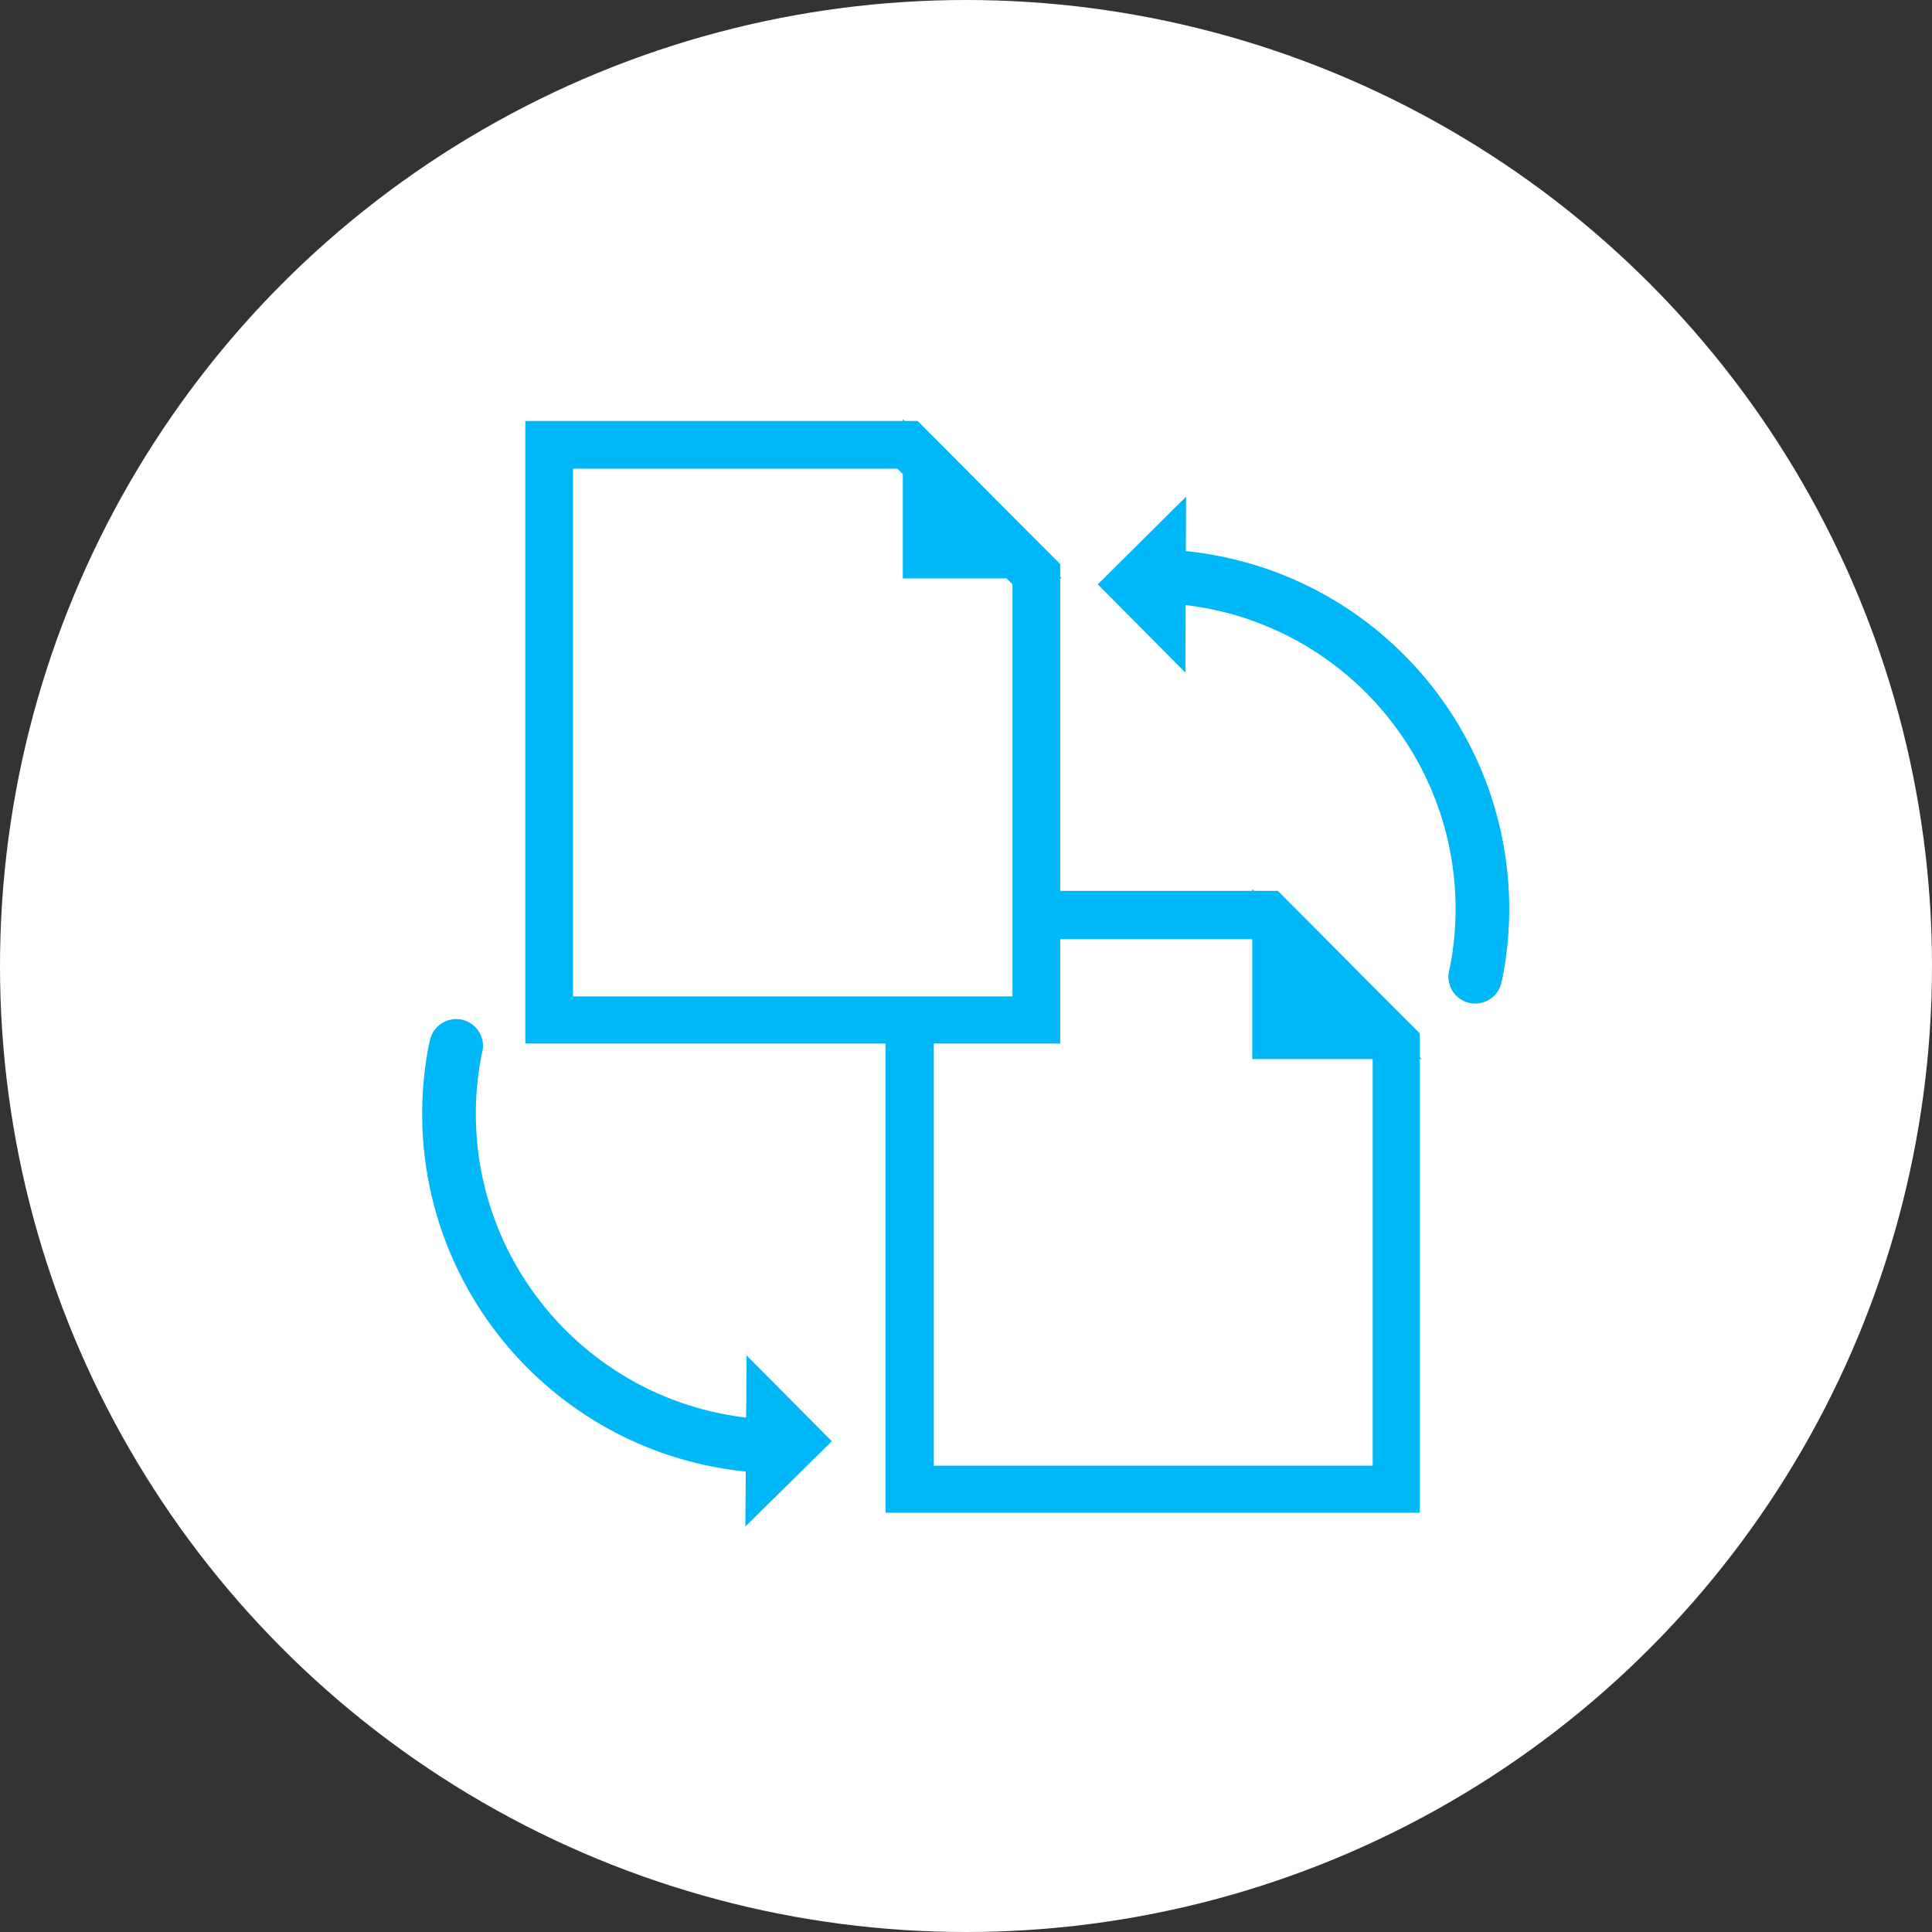
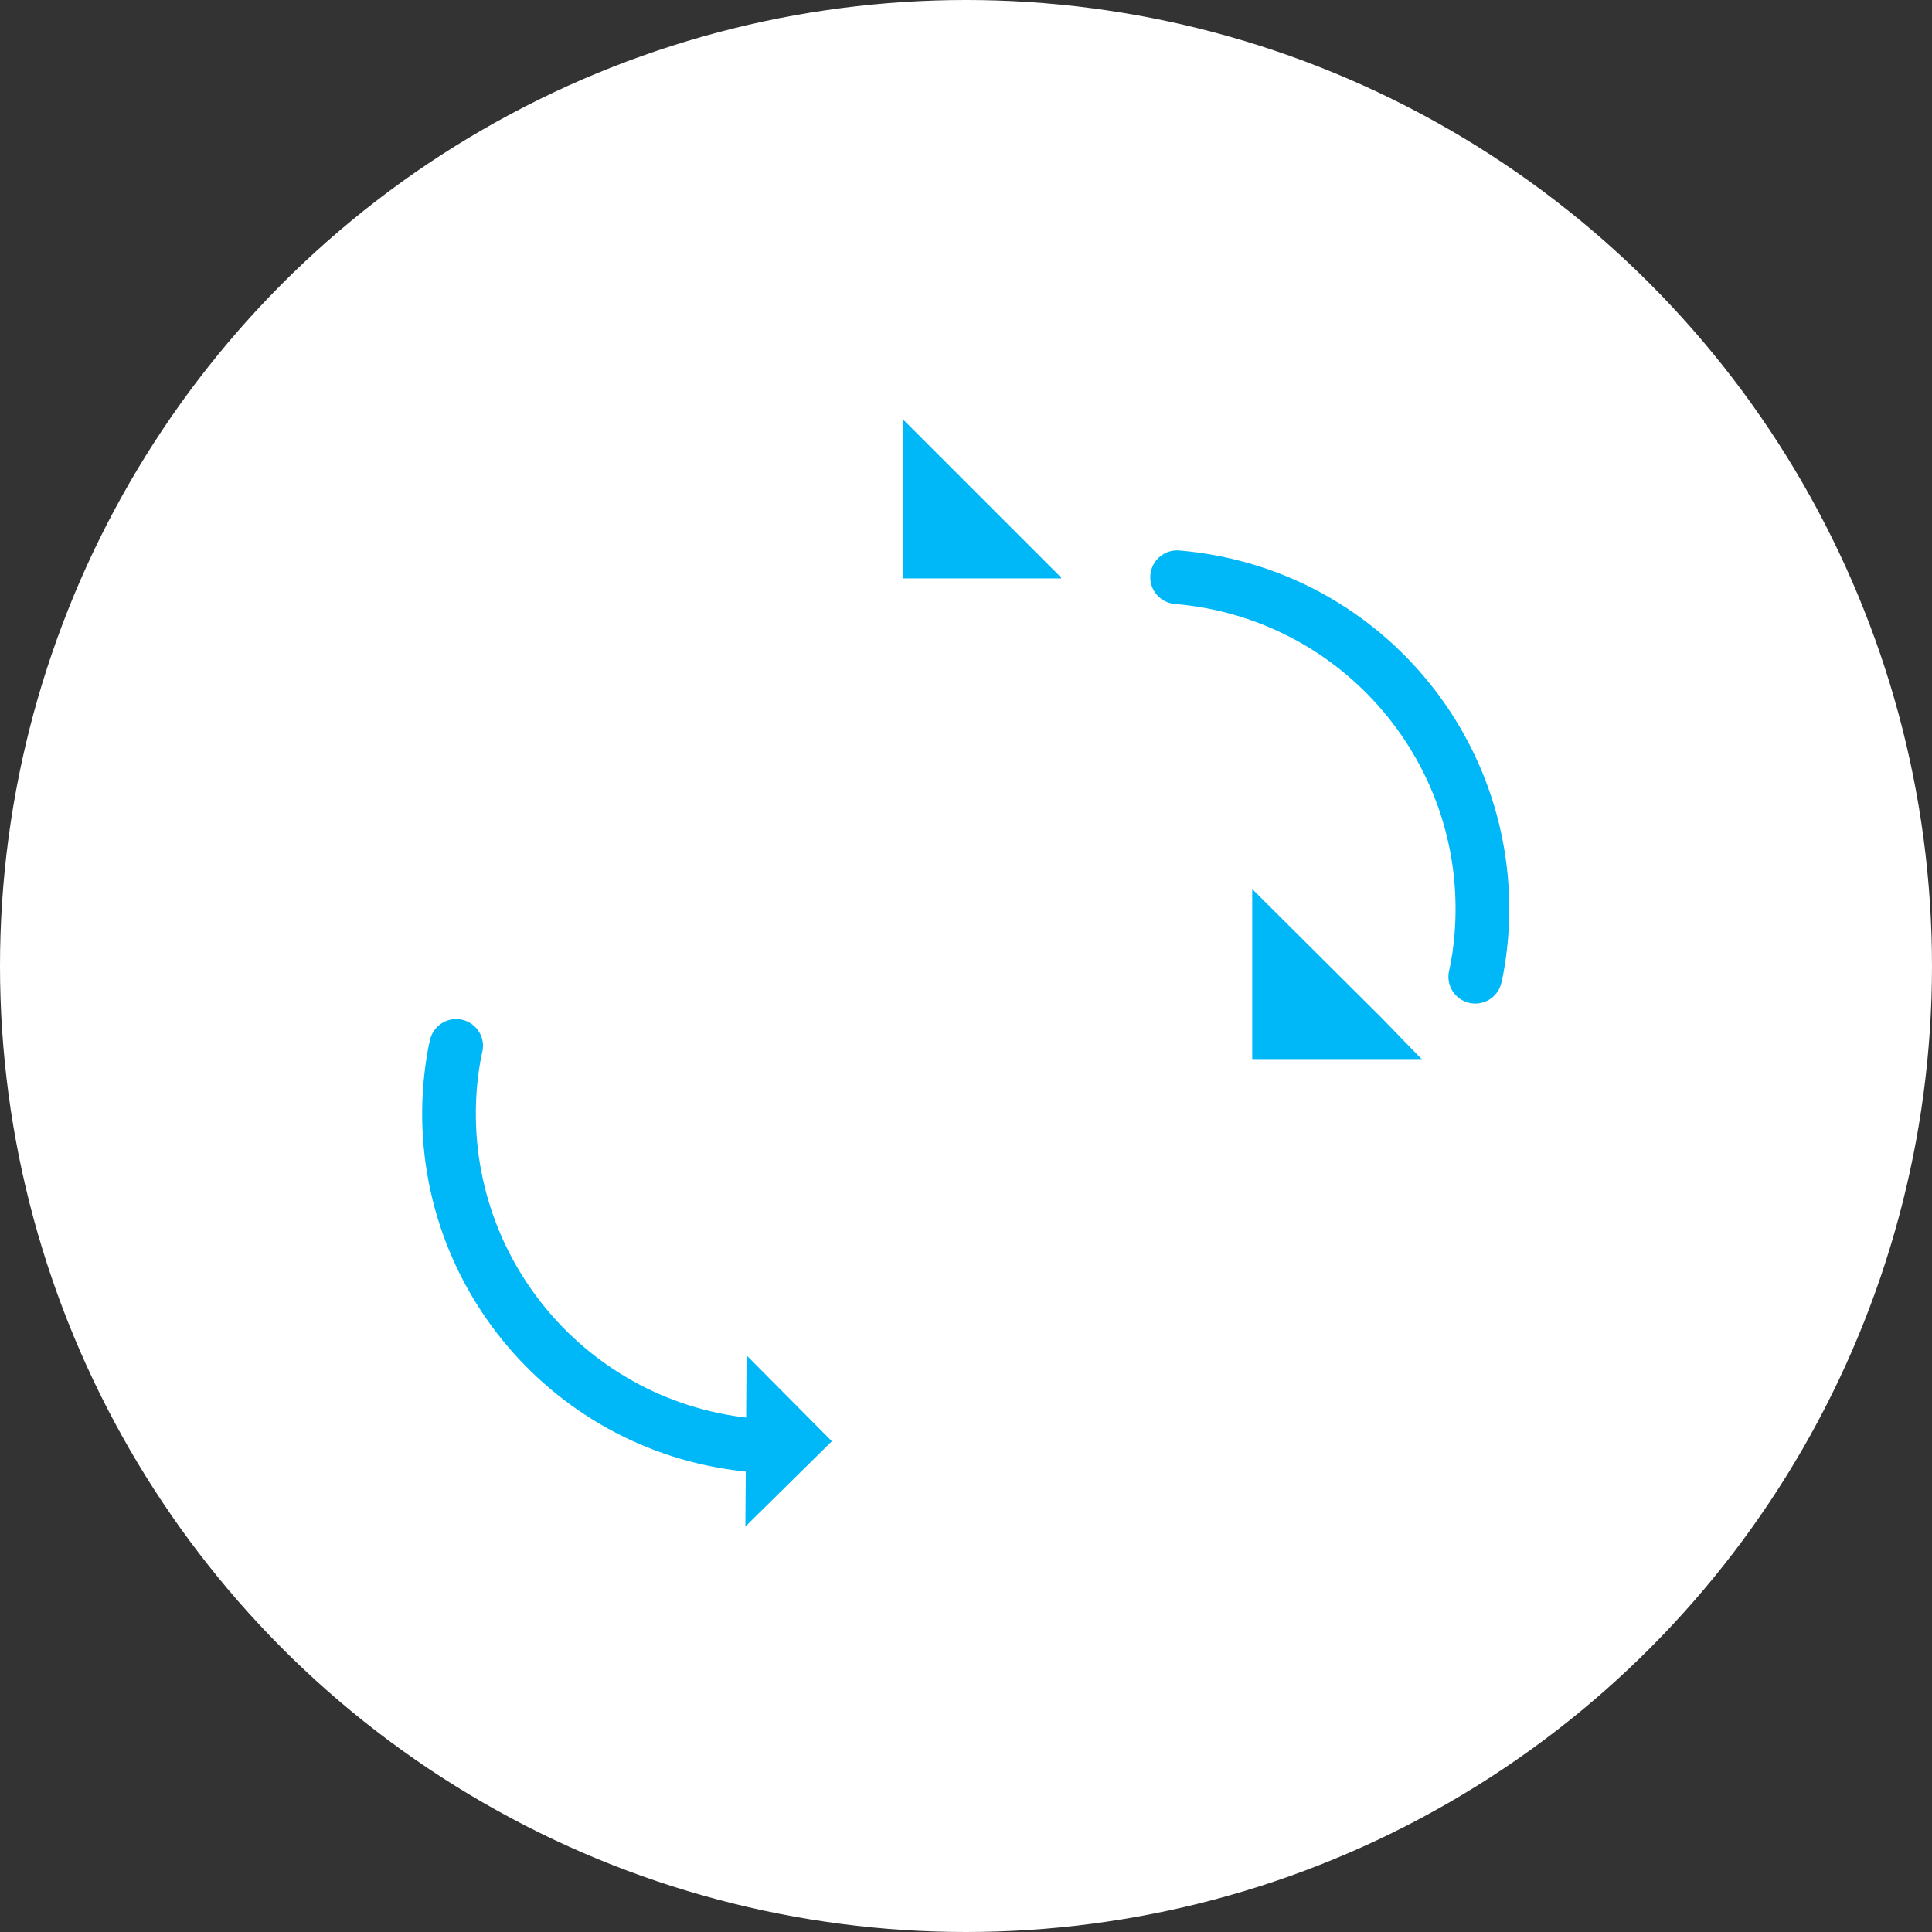
<svg xmlns="http://www.w3.org/2000/svg" version="1.1" id="レイヤー_1" x="0px" y="0px" viewBox="0 0 324 324" style="enable-background:new 0 0 324 324;" xml:space="preserve">
  <rect x="0" y="0" width="324" height="324" fill="#333333" stroke="none" />
  <style type="text/css">
	.st0{fill:#FFFFFF;}
	.st1{fill:none;stroke:#00B7F7;stroke-width:9;stroke-linecap:round;stroke-miterlimit:10;}
	.st2{fill:#00B7F7;}
</style>
  <circle class="st0" cx="162" cy="162" r="162" />
  <g>
    <g>
      <path class="st1" d="M197.4,96.8c30.8,2.6,53.6,29.6,51,60.4c-0.2,2.2-0.5,4.5-1,6.6" />
-       <polygon class="st2" points="198.9,83.3 198.8,112.8 184.1,98   " />
    </g>
    <g>
      <polygon class="st0" points="152.5,249.8 152.5,153.5 212.7,153.5 229.7,170.6 234.2,175 234.2,249.8   " />
-       <path class="st2" d="M211,157.4l15.9,16l3.3,3.3v69.1h-73.6v-88.3H211 M214.3,149.4h-65.8v104.3h89.6v-80.4l-5.6-5.6L214.3,149.4    L214.3,149.4z" />
    </g>
    <polygon class="st2" points="238.5,177.6 210,177.6 210,149.1 231.7,170.7 238.3,177.5  " />
-     <polygon class="st0" points="89.9,173.1 89.9,72.4 153,72.4 170.8,90.2 175.8,95.3 175.8,173.1  " />
    <g>
-       <polygon class="st0" points="92,171 92,74.5 152.2,74.5 169.2,91.7 173.8,96.2 173.8,171   " />
-       <path class="st2" d="M150.5,78.6l15.9,16l3.4,3.4v69.1H96.1V78.6H150.5 M153.9,70.6H88.1v104.4h89.7V94.6l-5.7-5.7L153.9,70.6    L153.9,70.6z" />
-     </g>
+       </g>
    <polygon class="st2" points="178,97 151.4,97 151.4,70.3 171.6,90.5 177.9,96.8  " />
    <g>
      <path class="st1" d="M126.5,242.4c-30.8-2.6-53.6-29.6-51-60.4c0.2-2.2,0.5-4.5,1-6.6" />
      <polygon class="st2" points="125,256 125.2,227.3 139.5,241.7   " />
    </g>
  </g>
</svg>